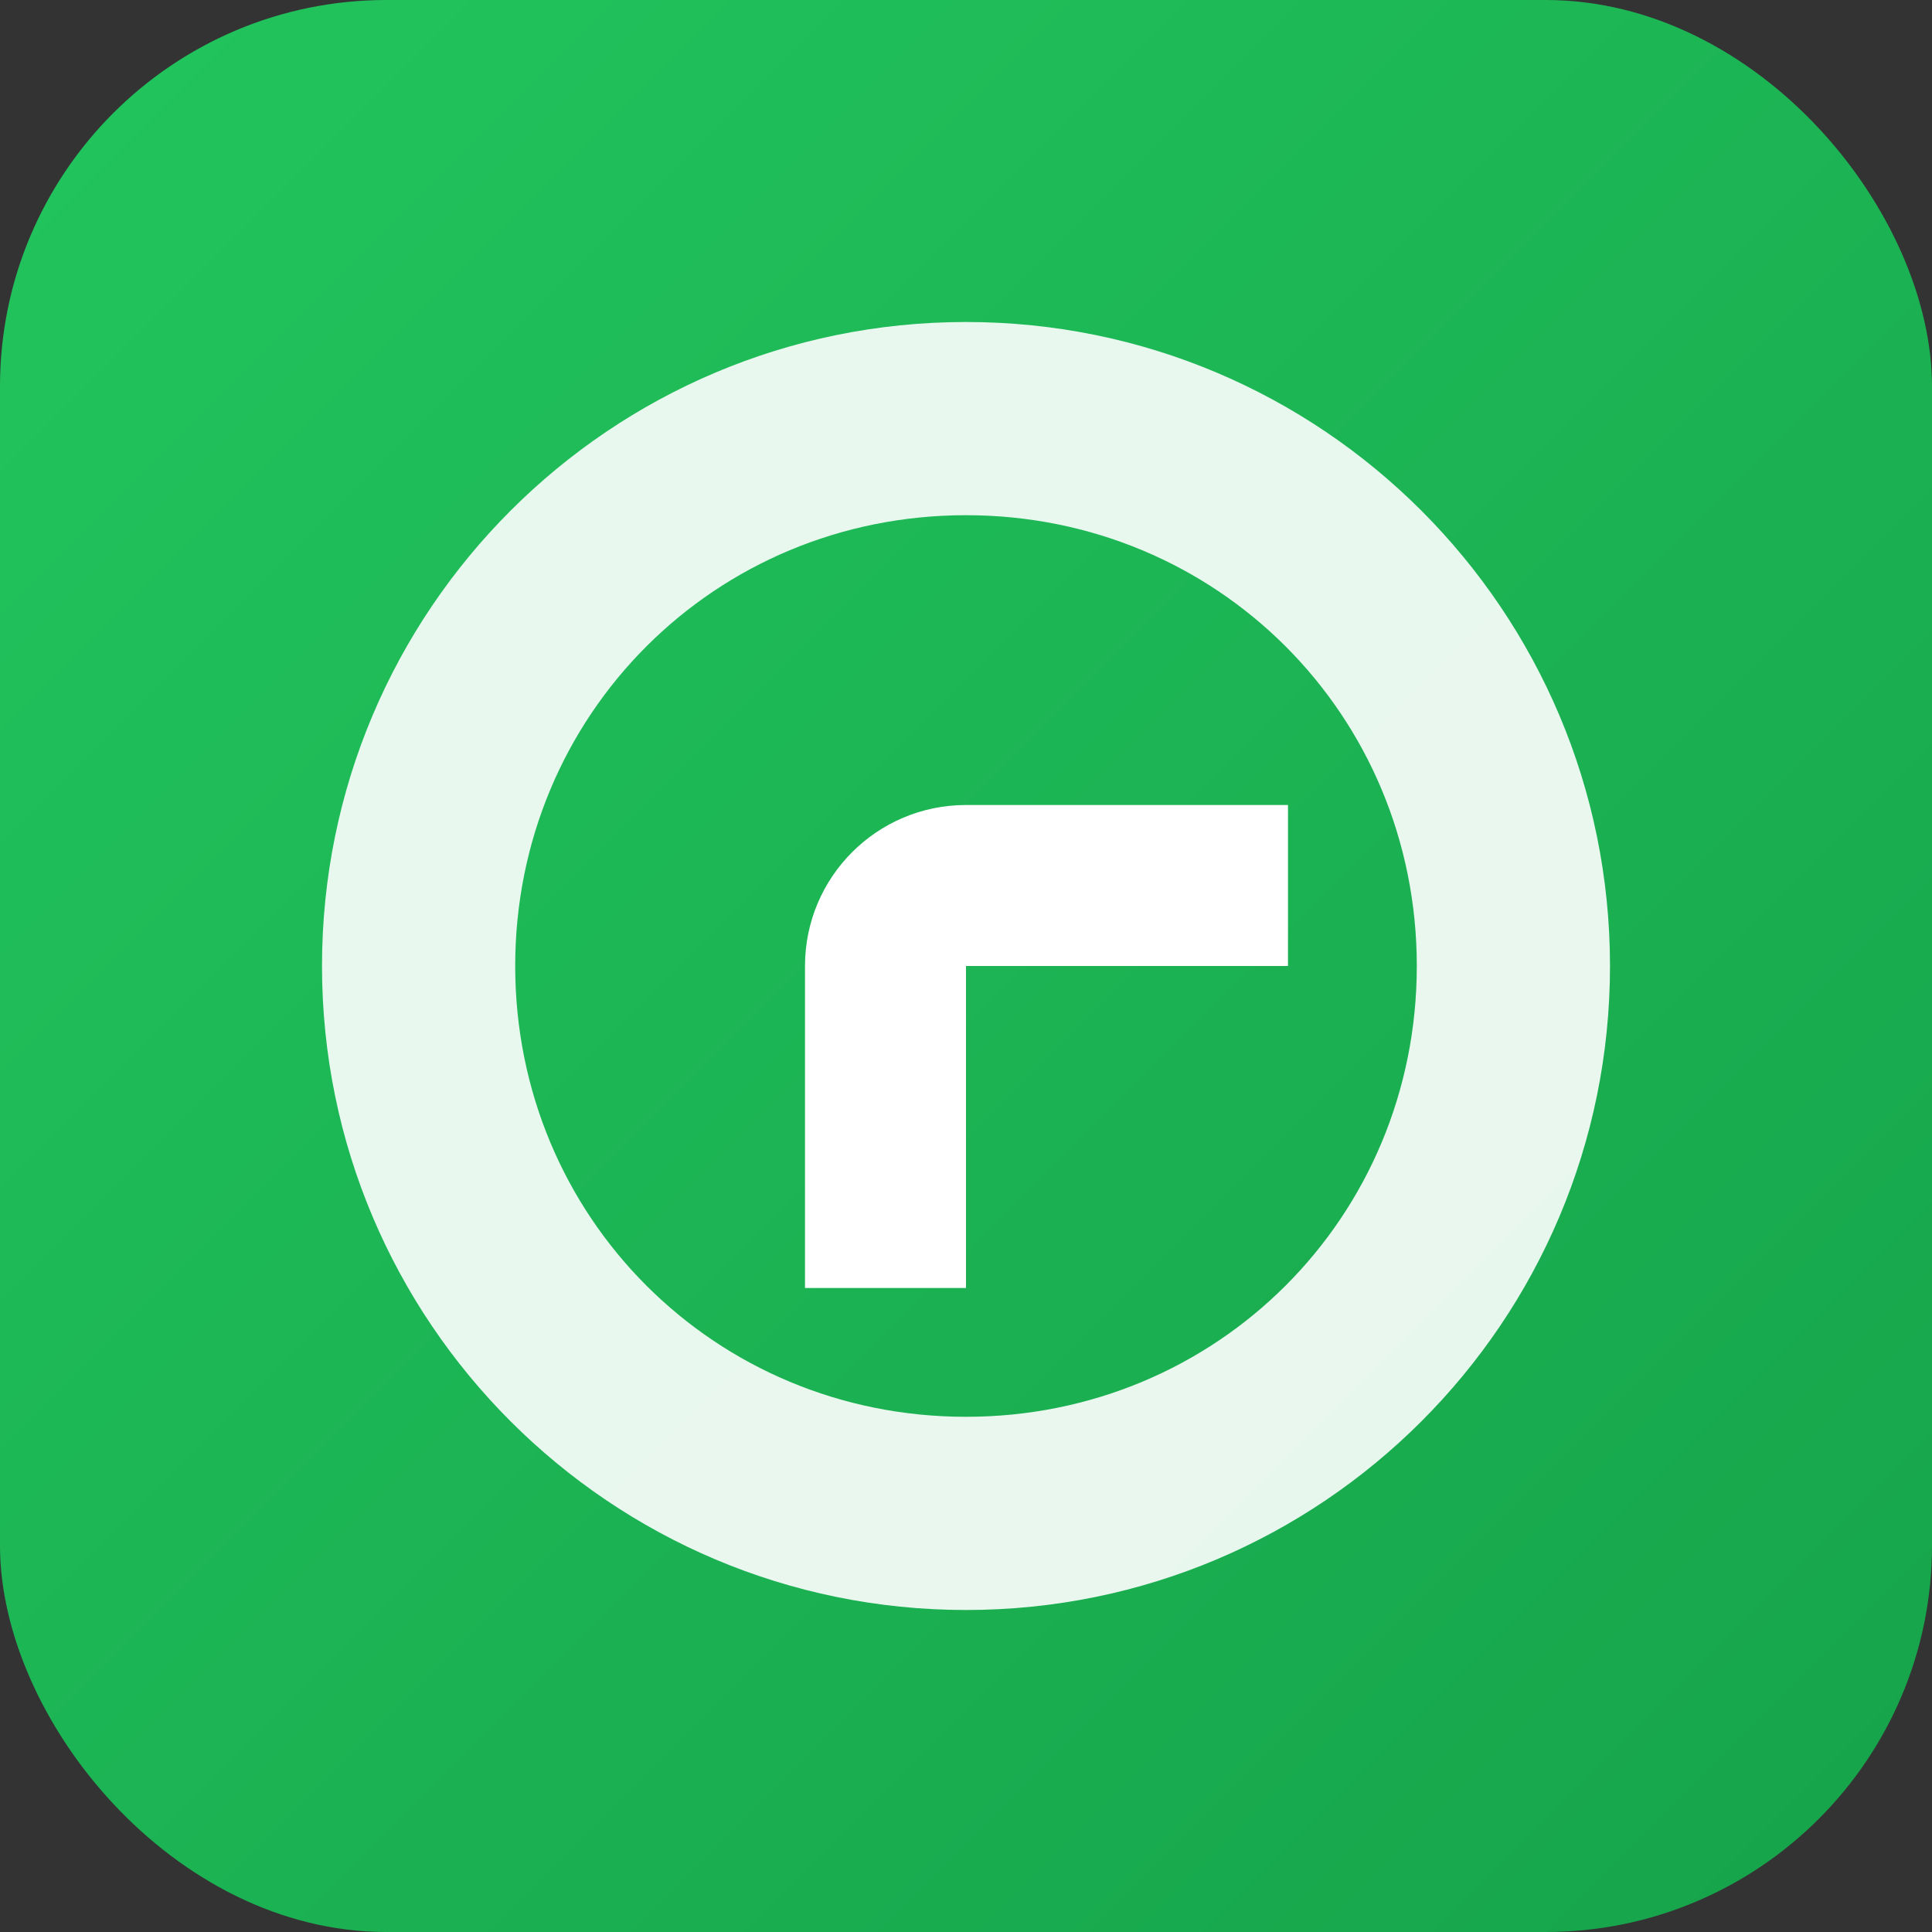
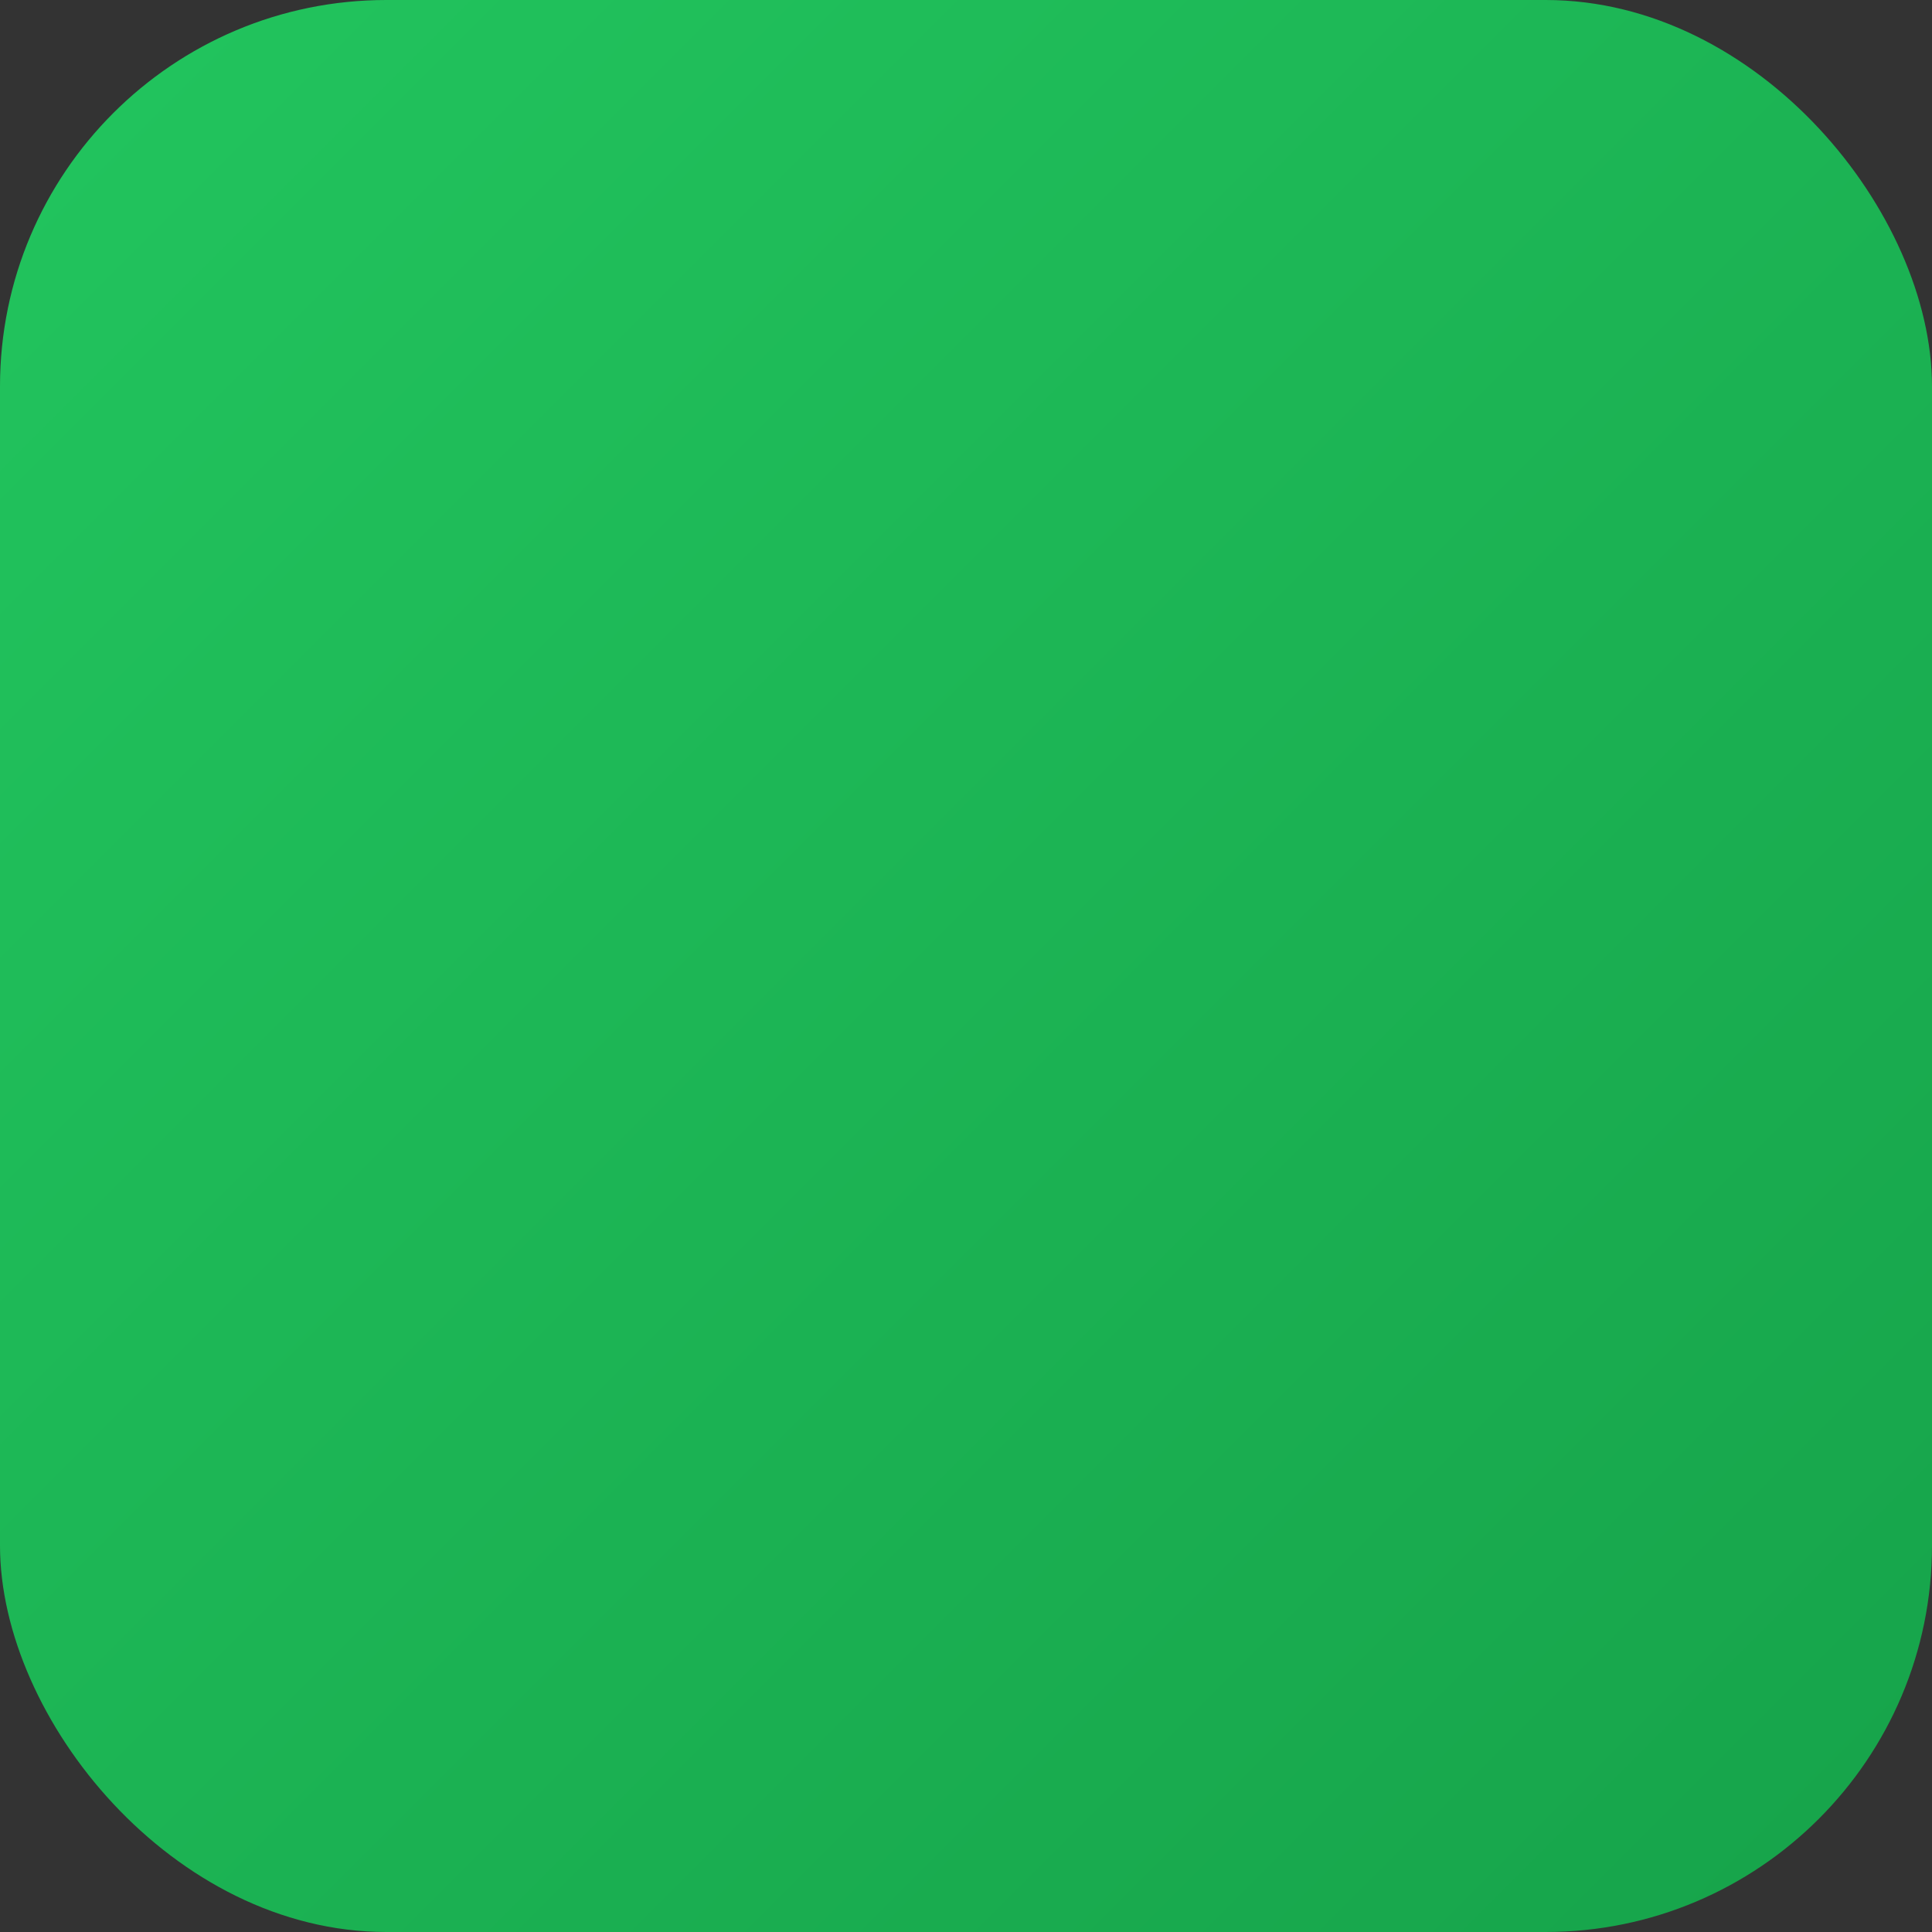
<svg xmlns="http://www.w3.org/2000/svg" viewBox="0 0 180 180">
  <rect x="0" y="0" width="180" height="180" fill="#333333" stroke="none" />
  <defs>
    <linearGradient id="ga" x1="0" x2="1" y1="0" y2="1">
      <stop offset="0%" stop-color="#22c55e" />
      <stop offset="100%" stop-color="#16a34a" />
    </linearGradient>
  </defs>
  <rect width="180" height="180" rx="36" fill="url(#ga)" />
  <g fill="#fff" transform="translate(30,30)">
-     <path d="M60 0c33.137 0 60 26.863 60 60s-26.863 60-60 60S0 93.137 0 60 26.863 0 60 0zm0 18C36.595 18 18 36.595 18 60s18.595 42 42 42 42-18.595 42-42S83.405 18 60 18z" opacity=".9" />
-     <path d="M45 60c0-8.284 6.716-15 15-15h30v15H60v30H45V60z" />
-   </g>
+     </g>
</svg>